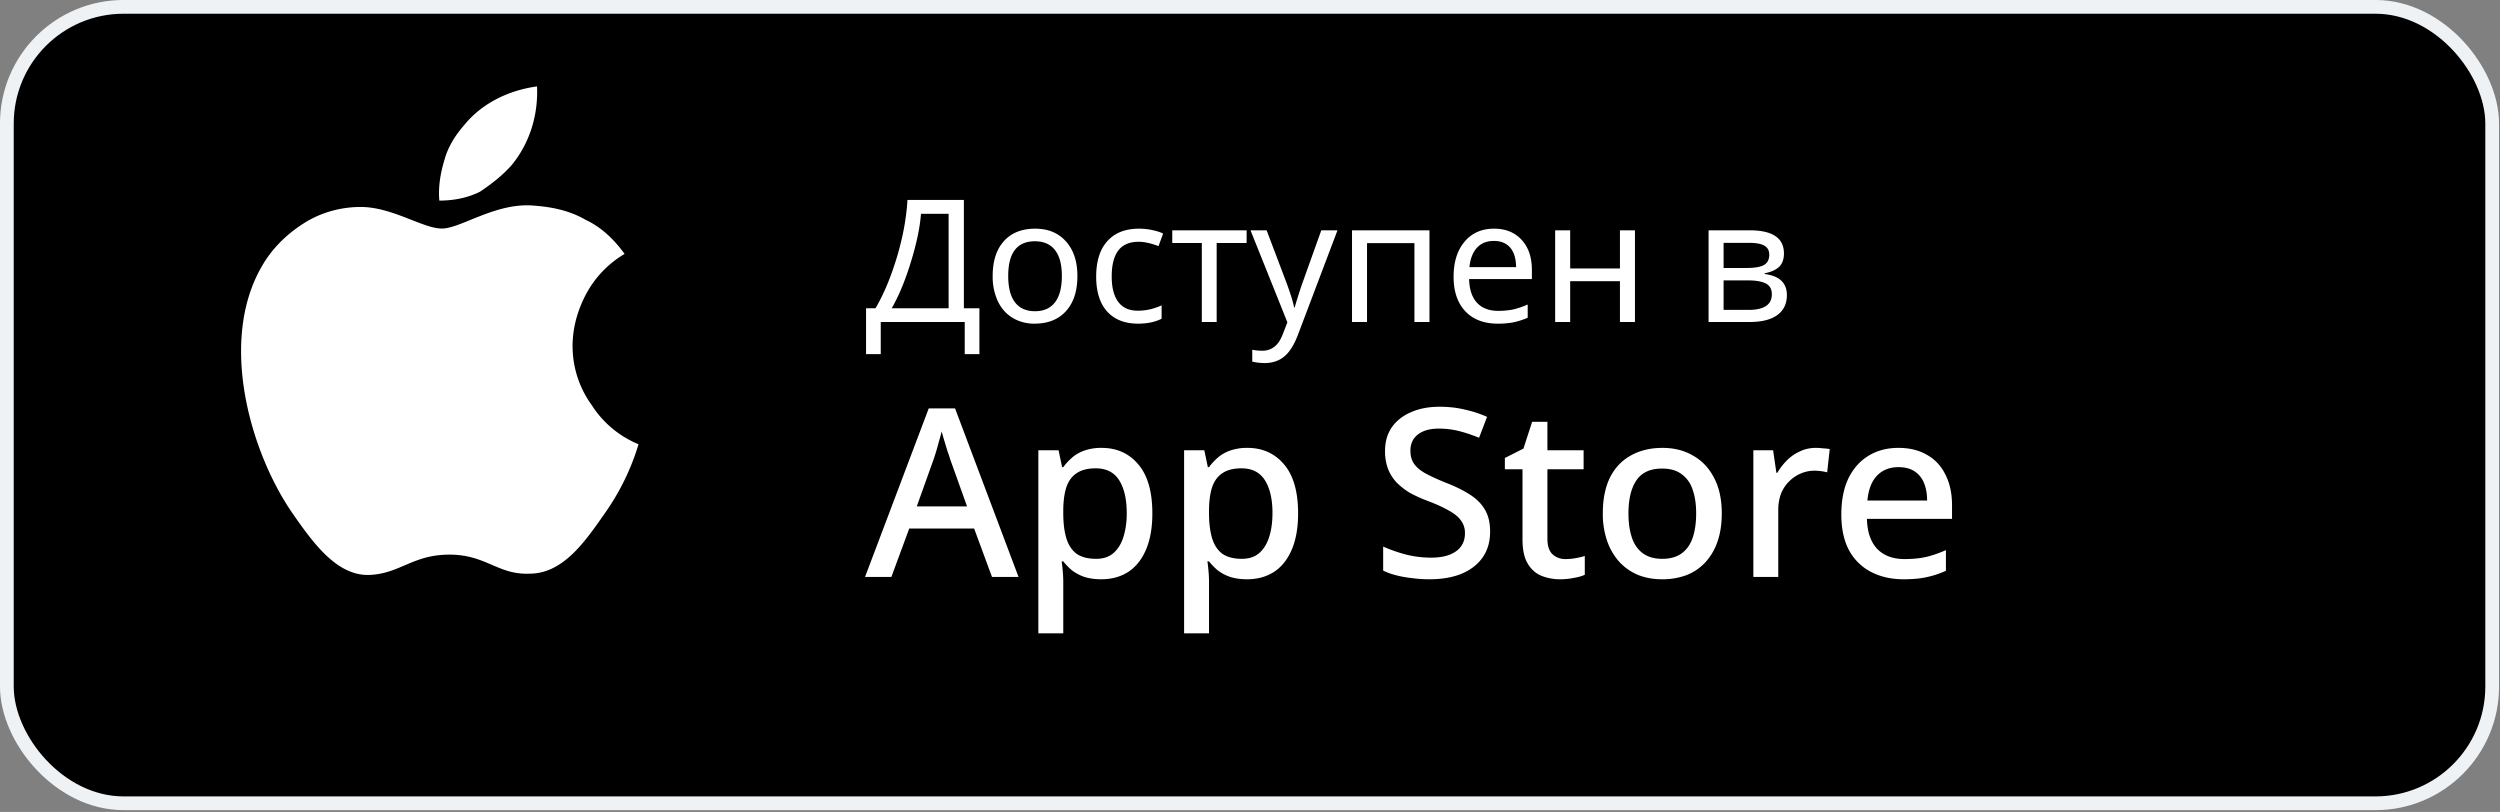
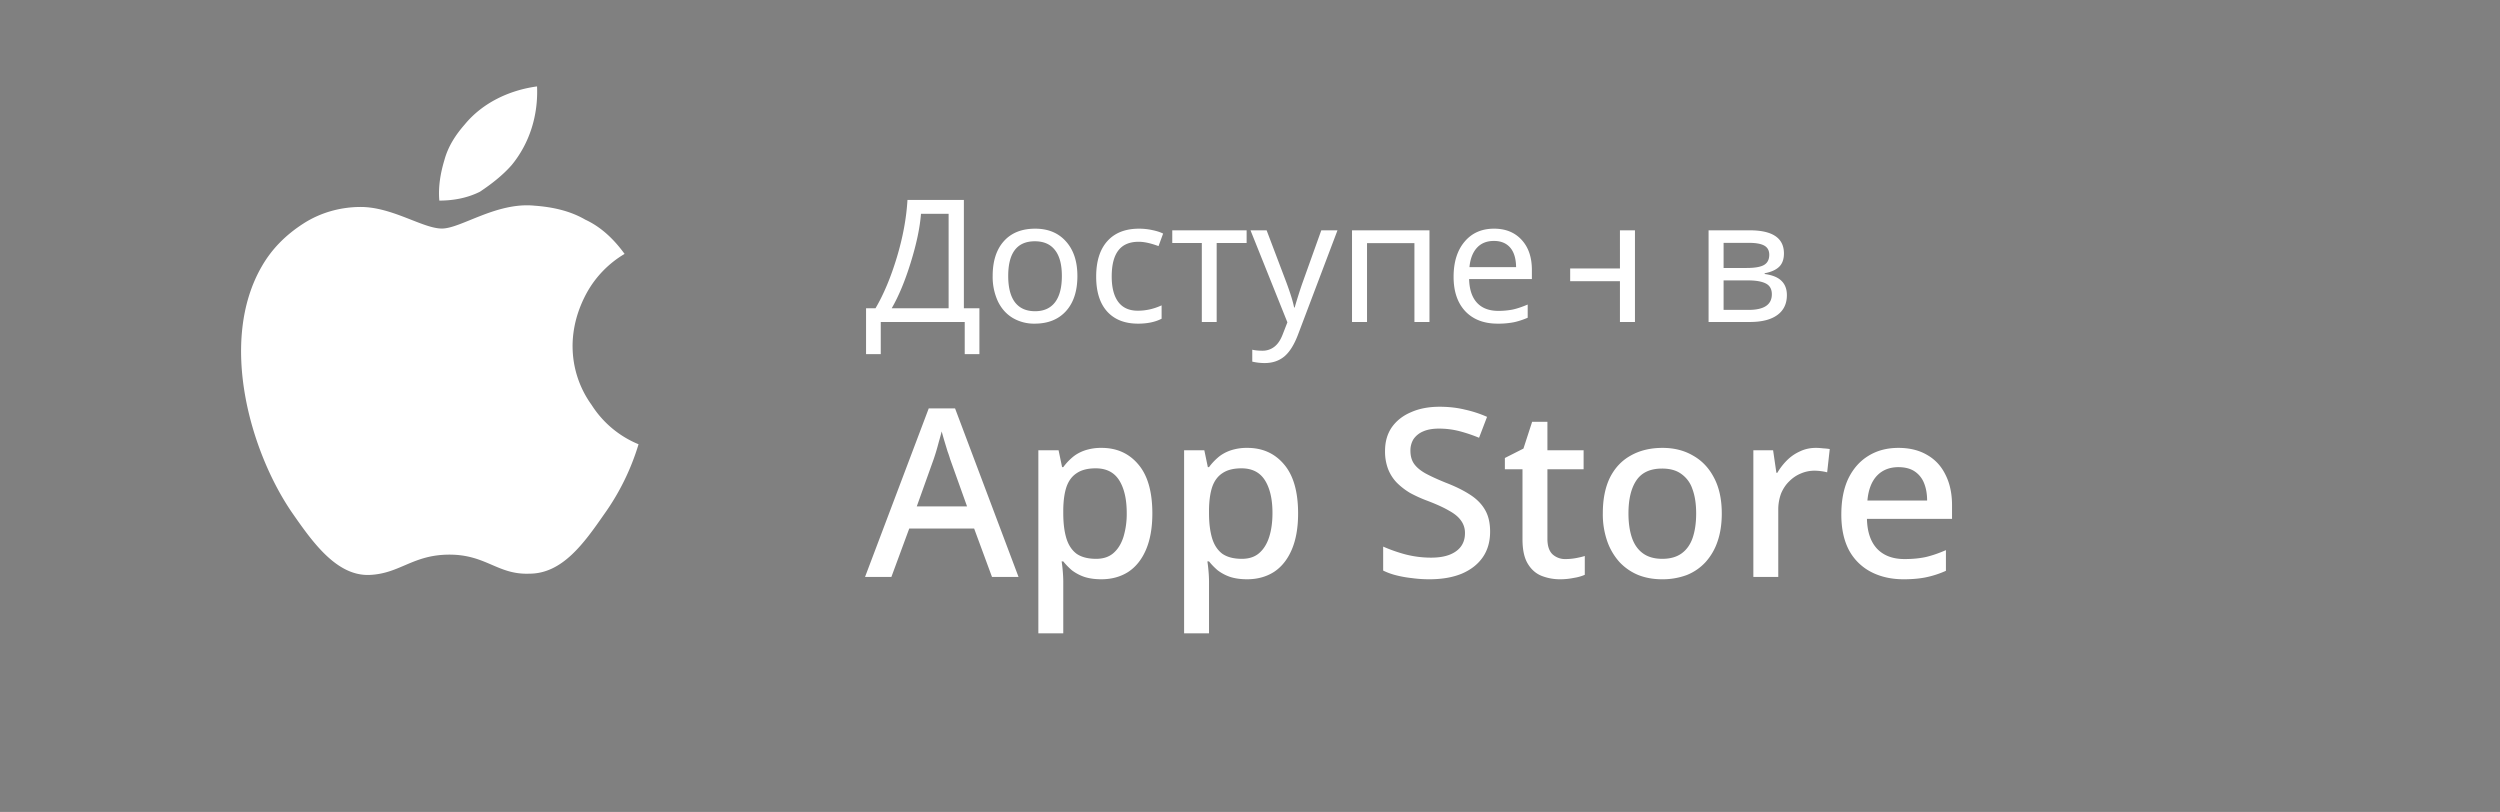
<svg xmlns="http://www.w3.org/2000/svg" width="117" height="38" fill="none">
  <rect width="100%" height="100%" fill="#808080" stroke="none" />
-   <rect width="116.313" height="37.272" x=".321" y=".321" fill="#000" stroke="#EFF2F5" stroke-width=".643" rx="5.462" />
-   <path fill="#fff" d="M26.796 16.218c0-.89.238-1.722.654-2.494a4.829 4.829 0 0 1 1.781-1.841c-.475-.653-1.069-1.247-1.84-1.603-.713-.416-1.545-.594-2.376-.654-1.782-.178-3.445 1.07-4.335 1.07-.891 0-2.317-1.01-3.801-1.01-.89 0-1.841.237-2.673.772-.83.534-1.484 1.187-1.96 2.019-2.018 3.504-.534 8.67 1.426 11.52.95 1.366 2.079 2.97 3.623 2.91 1.425-.059 2.019-.95 3.74-.95 1.723 0 2.258.95 3.742.891 1.544 0 2.554-1.425 3.504-2.791a11.154 11.154 0 0 0 1.603-3.266 4.73 4.73 0 0 1-2.197-1.841 4.687 4.687 0 0 1-.89-2.732Zm-2.85-8.492c.831-1.01 1.247-2.316 1.188-3.682-1.307.178-2.554.772-3.385 1.782-.416.475-.772 1.01-.95 1.662-.179.594-.297 1.247-.238 1.9.653 0 1.306-.118 1.9-.415.535-.356 1.07-.772 1.485-1.247ZM46.425 27l-.836-2.266h-3.036L41.717 27h-1.233l2.981-7.887h1.232L47.667 27h-1.242Zm-1.958-5.511a5.077 5.077 0 0 0-.121-.363l-.154-.506a20.053 20.053 0 0 1-.121-.429 12.36 12.36 0 0 1-.133.484 13.58 13.58 0 0 1-.132.473c-.043.14-.08.253-.11.341l-.791 2.211h2.353l-.791-2.211Zm7.087-.528c.711 0 1.283.257 1.716.77.44.513.66 1.28.66 2.299 0 .667-.1 1.232-.297 1.694-.198.462-.477.81-.836 1.045-.36.227-.778.341-1.254.341-.3 0-.565-.037-.792-.11a2.086 2.086 0 0 1-.583-.308 3.11 3.11 0 0 1-.407-.418h-.077c.022.132.04.29.055.473.014.176.022.334.022.473v2.42h-1.166v-8.569h.946l.165.792h.055c.117-.161.256-.312.418-.451.161-.14.355-.25.583-.33a2.38 2.38 0 0 1 .792-.121Zm-.275.957c-.367 0-.66.073-.88.22-.22.14-.382.352-.484.638-.096.279-.147.634-.154 1.067v.176c0 .455.047.843.143 1.166.095.315.253.557.473.726.227.161.535.242.924.242.33 0 .597-.088.803-.264.212-.183.37-.436.473-.759a3.73 3.73 0 0 0 .154-1.122c0-.645-.118-1.155-.352-1.529-.235-.374-.602-.561-1.1-.561Zm7.096-.957c.711 0 1.283.257 1.716.77.44.513.66 1.28.66 2.299 0 .667-.099 1.232-.297 1.694-.198.462-.477.81-.836 1.045-.36.227-.777.341-1.254.341-.3 0-.565-.037-.792-.11a2.086 2.086 0 0 1-.583-.308 3.11 3.11 0 0 1-.407-.418h-.077c.022.132.04.29.055.473.015.176.022.334.022.473v2.42h-1.166v-8.569h.946l.165.792h.055c.117-.161.257-.312.418-.451.161-.14.356-.25.583-.33a2.38 2.38 0 0 1 .792-.121Zm-.275.957c-.367 0-.66.073-.88.22-.22.14-.381.352-.484.638-.095.279-.147.634-.154 1.067v.176c0 .455.048.843.143 1.166.095.315.253.557.473.726.227.161.535.242.924.242.33 0 .598-.088.803-.264.213-.183.37-.436.473-.759.103-.323.154-.697.154-1.122 0-.645-.117-1.155-.352-1.529-.235-.374-.601-.561-1.1-.561Zm11.637 2.959c0 .47-.114.869-.341 1.199-.228.33-.554.587-.98.77-.425.176-.93.264-1.517.264a5.99 5.99 0 0 1-.825-.055 5.279 5.279 0 0 1-.737-.132 3.065 3.065 0 0 1-.605-.22v-1.122a7.29 7.29 0 0 0 1.034.363 4.8 4.8 0 0 0 1.21.154c.352 0 .645-.048.88-.143.234-.095.41-.227.528-.396.117-.169.176-.367.176-.594a.96.96 0 0 0-.187-.605c-.118-.169-.305-.323-.561-.462-.25-.147-.587-.3-1.012-.462a6.281 6.281 0 0 1-.803-.363 3.17 3.17 0 0 1-.627-.484 1.935 1.935 0 0 1-.407-.638 2.301 2.301 0 0 1-.143-.847c0-.433.106-.803.319-1.111.22-.308.52-.543.902-.704.381-.169.825-.253 1.33-.253.426 0 .818.044 1.178.132.366.08.715.194 1.045.341l-.374.979a7.038 7.038 0 0 0-.913-.308 3.804 3.804 0 0 0-.968-.121c-.294 0-.54.044-.737.132a1.024 1.024 0 0 0-.451.363 1.002 1.002 0 0 0-.143.539c0 .242.055.444.165.605.11.161.286.312.528.451.242.132.56.279.957.44.44.169.814.352 1.122.55.315.198.553.436.715.715.161.271.242.612.242 1.023Zm3.54 1.287c.154 0 .311-.015.473-.044.16-.03.3-.062.418-.099v.88a2.026 2.026 0 0 1-.506.143 3.141 3.141 0 0 1-.638.066 2.35 2.35 0 0 1-.891-.165c-.264-.11-.477-.3-.638-.572-.162-.271-.242-.649-.242-1.133v-3.278h-.825v-.528l.869-.44.407-1.254h.715v1.331h1.694v.891h-1.694v3.256c0 .323.077.561.23.715a.87.87 0 0 0 .628.231Zm7.302-2.134c0 .491-.066.928-.198 1.309a2.736 2.736 0 0 1-.561.968 2.393 2.393 0 0 1-.88.605 3.24 3.24 0 0 1-1.166.198c-.396 0-.763-.066-1.1-.198a2.519 2.519 0 0 1-.88-.605 2.87 2.87 0 0 1-.572-.968 3.834 3.834 0 0 1-.21-1.32c0-.653.11-1.206.33-1.661.228-.455.55-.8.969-1.034.425-.242.924-.363 1.496-.363.542 0 1.019.121 1.43.363.418.235.744.58.979 1.034.242.455.363 1.012.363 1.672Zm-4.367 0c0 .44.055.821.165 1.144.11.315.282.557.517.726.234.169.535.253.902.253.366 0 .667-.084.902-.253.234-.169.407-.41.517-.726.11-.323.165-.704.165-1.144 0-.455-.06-.836-.176-1.144a1.391 1.391 0 0 0-.517-.704c-.228-.169-.528-.253-.902-.253-.55 0-.95.183-1.2.55-.249.367-.373.884-.373 1.551Zm8.77-3.069c.103 0 .217.007.342.022.124.007.227.018.308.033l-.121 1.089a2.217 2.217 0 0 0-.286-.055 2.333 2.333 0 0 0-.308-.022c-.22 0-.433.044-.638.132-.198.08-.378.202-.54.363-.16.154-.289.345-.384.572a2.153 2.153 0 0 0-.132.781V27h-1.166v-5.929h.924l.154 1.056h.044c.124-.213.275-.407.45-.583a2.03 2.03 0 0 1 .606-.418c.227-.11.476-.165.748-.165Zm3.865 0c.52 0 .968.11 1.342.33.374.213.66.52.858.924.205.403.308.88.308 1.43v.638h-3.982c.014.609.172 1.074.473 1.397.308.323.737.484 1.287.484.381 0 .718-.033 1.012-.099.3-.073.608-.18.924-.319v.968a4.48 4.48 0 0 1-.902.297c-.301.066-.66.099-1.078.099-.572 0-1.078-.114-1.518-.341a2.455 2.455 0 0 1-1.034-1.012c-.242-.455-.363-1.012-.363-1.672 0-.667.11-1.232.33-1.694.227-.462.539-.814.935-1.056.403-.25.872-.374 1.408-.374Zm0 .902c-.418 0-.756.136-1.012.407-.25.271-.396.656-.44 1.155h2.794c0-.308-.048-.58-.143-.814a1.172 1.172 0 0 0-.44-.55c-.198-.132-.451-.198-.76-.198Zm-43.011-5.29h-.687v-1.504h-3.93v1.504h-.688v-2.145h.442c.385-.656.718-1.452 1-2.387.281-.934.446-1.829.496-2.683h2.64v5.07h.727v2.145Zm-1.441-2.145v-4.422h-1.293c-.05.649-.209 1.405-.477 2.27-.266.864-.564 1.582-.894 2.152h2.664Zm6.027-1.512c0 .701-.177 1.248-.531 1.641-.354.393-.844.59-1.469.59a1.96 1.96 0 0 1-1.031-.27c-.3-.182-.53-.442-.692-.78a2.727 2.727 0 0 1-.242-1.18c0-.698.175-1.241.524-1.63.349-.39.838-.585 1.468-.585.605 0 1.084.199 1.438.597.357.396.535.935.535 1.617Zm-3.238 0c0 .54.105.95.316 1.231.214.279.528.418.941.418.41 0 .72-.14.934-.418.214-.281.32-.691.32-1.23 0-.54-.108-.944-.324-1.215-.213-.274-.527-.41-.941-.41-.83 0-1.246.541-1.246 1.624Zm6.074 2.231c-.617 0-1.098-.189-1.442-.566-.343-.38-.515-.925-.515-1.633 0-.719.173-1.272.52-1.66.348-.391.845-.586 1.488-.586.208 0 .414.022.617.066.206.042.375.096.508.164l-.215.586c-.362-.135-.67-.203-.926-.203-.432 0-.751.137-.957.41-.206.27-.308.676-.308 1.215 0 .518.102.915.308 1.191.206.274.51.41.914.41.378 0 .749-.083 1.113-.25v.625c-.297.154-.665.231-1.105.231Zm5.086-3.774H56.94v3.696h-.695v-3.696h-1.383v-.593h3.48v.594Zm.18-.593h.754l.925 2.441c.196.531.315.92.36 1.168h.03c.024-.096.078-.276.161-.539.083-.265.154-.478.211-.637l.871-2.433h.758l-1.848 4.883c-.18.474-.393.813-.64 1.02-.248.205-.554.308-.918.308a2.59 2.59 0 0 1-.582-.067v-.558c.13.031.286.047.468.047a.884.884 0 0 0 .57-.188c.157-.122.285-.312.384-.57l.222-.57-1.726-4.305Zm5.453 4.289h-.703v-4.29h3.625v4.29h-.704V11.38h-2.218v3.688Zm6.113.078c-.643 0-1.148-.194-1.516-.582-.364-.39-.546-.927-.546-1.61 0-.687.17-1.234.511-1.64.341-.409.802-.613 1.383-.613.54 0 .969.174 1.29.523.32.347.48.816.48 1.41v.426h-2.938c.013.487.137.857.371 1.11.234.252.567.378.996.378.23 0 .447-.02.653-.058.205-.042.446-.121.722-.239v.618c-.237.101-.46.173-.668.215a3.815 3.815 0 0 1-.738.062Zm-.176-3.871c-.336 0-.601.108-.797.324-.195.216-.31.517-.347.902h2.183c-.005-.4-.097-.705-.277-.914-.18-.208-.434-.312-.762-.312Zm3.57-.496v1.785h2.329V10.78h.703v4.289h-.703v-1.91h-2.329v1.91h-.703v-4.29h.703Zm10.004 1.082c0 .276-.078.487-.234.633-.156.143-.379.24-.668.293v.035c.362.05.625.157.79.324.166.164.25.385.25.664 0 .406-.15.717-.45.934-.297.216-.725.324-1.285.324h-1.93v-4.29h1.922c1.07 0 1.605.361 1.605 1.083Zm-.566 1.91c0-.24-.094-.408-.281-.504-.188-.096-.463-.145-.825-.145h-1.152v1.38h1.168c.727 0 1.09-.244 1.09-.731Zm-.121-1.848c0-.2-.078-.343-.234-.43-.154-.085-.387-.128-.7-.128h-1.203v1.175h1.074c.383 0 .655-.046.817-.14.164-.096.246-.255.246-.477Z" />
+   <path fill="#fff" d="M26.796 16.218c0-.89.238-1.722.654-2.494a4.829 4.829 0 0 1 1.781-1.841c-.475-.653-1.069-1.247-1.84-1.603-.713-.416-1.545-.594-2.376-.654-1.782-.178-3.445 1.07-4.335 1.07-.891 0-2.317-1.01-3.801-1.01-.89 0-1.841.237-2.673.772-.83.534-1.484 1.187-1.96 2.019-2.018 3.504-.534 8.67 1.426 11.52.95 1.366 2.079 2.97 3.623 2.91 1.425-.059 2.019-.95 3.74-.95 1.723 0 2.258.95 3.742.891 1.544 0 2.554-1.425 3.504-2.791a11.154 11.154 0 0 0 1.603-3.266 4.73 4.73 0 0 1-2.197-1.841 4.687 4.687 0 0 1-.89-2.732Zm-2.85-8.492c.831-1.01 1.247-2.316 1.188-3.682-1.307.178-2.554.772-3.385 1.782-.416.475-.772 1.01-.95 1.662-.179.594-.297 1.247-.238 1.9.653 0 1.306-.118 1.9-.415.535-.356 1.07-.772 1.485-1.247ZM46.425 27l-.836-2.266h-3.036L41.717 27h-1.233l2.981-7.887h1.232L47.667 27h-1.242Zm-1.958-5.511a5.077 5.077 0 0 0-.121-.363l-.154-.506a20.053 20.053 0 0 1-.121-.429 12.36 12.36 0 0 1-.133.484 13.58 13.58 0 0 1-.132.473c-.043.14-.08.253-.11.341l-.791 2.211h2.353l-.791-2.211Zm7.087-.528c.711 0 1.283.257 1.716.77.44.513.66 1.28.66 2.299 0 .667-.1 1.232-.297 1.694-.198.462-.477.81-.836 1.045-.36.227-.778.341-1.254.341-.3 0-.565-.037-.792-.11a2.086 2.086 0 0 1-.583-.308 3.11 3.11 0 0 1-.407-.418h-.077c.022.132.04.29.055.473.014.176.022.334.022.473v2.42h-1.166v-8.569h.946l.165.792h.055c.117-.161.256-.312.418-.451.161-.14.355-.25.583-.33a2.38 2.38 0 0 1 .792-.121Zm-.275.957c-.367 0-.66.073-.88.22-.22.14-.382.352-.484.638-.096.279-.147.634-.154 1.067v.176c0 .455.047.843.143 1.166.095.315.253.557.473.726.227.161.535.242.924.242.33 0 .597-.088.803-.264.212-.183.37-.436.473-.759a3.73 3.73 0 0 0 .154-1.122c0-.645-.118-1.155-.352-1.529-.235-.374-.602-.561-1.1-.561Zm7.096-.957c.711 0 1.283.257 1.716.77.44.513.66 1.28.66 2.299 0 .667-.099 1.232-.297 1.694-.198.462-.477.81-.836 1.045-.36.227-.777.341-1.254.341-.3 0-.565-.037-.792-.11a2.086 2.086 0 0 1-.583-.308 3.11 3.11 0 0 1-.407-.418h-.077c.022.132.04.29.055.473.015.176.022.334.022.473v2.42h-1.166v-8.569h.946l.165.792h.055c.117-.161.257-.312.418-.451.161-.14.356-.25.583-.33a2.38 2.38 0 0 1 .792-.121Zm-.275.957c-.367 0-.66.073-.88.22-.22.14-.381.352-.484.638-.095.279-.147.634-.154 1.067v.176c0 .455.048.843.143 1.166.095.315.253.557.473.726.227.161.535.242.924.242.33 0 .598-.088.803-.264.213-.183.37-.436.473-.759.103-.323.154-.697.154-1.122 0-.645-.117-1.155-.352-1.529-.235-.374-.601-.561-1.1-.561Zm11.637 2.959c0 .47-.114.869-.341 1.199-.228.33-.554.587-.98.77-.425.176-.93.264-1.517.264a5.99 5.99 0 0 1-.825-.055 5.279 5.279 0 0 1-.737-.132 3.065 3.065 0 0 1-.605-.22v-1.122a7.29 7.29 0 0 0 1.034.363 4.8 4.8 0 0 0 1.21.154c.352 0 .645-.048.88-.143.234-.095.41-.227.528-.396.117-.169.176-.367.176-.594a.96.96 0 0 0-.187-.605c-.118-.169-.305-.323-.561-.462-.25-.147-.587-.3-1.012-.462a6.281 6.281 0 0 1-.803-.363 3.17 3.17 0 0 1-.627-.484 1.935 1.935 0 0 1-.407-.638 2.301 2.301 0 0 1-.143-.847c0-.433.106-.803.319-1.111.22-.308.52-.543.902-.704.381-.169.825-.253 1.33-.253.426 0 .818.044 1.178.132.366.08.715.194 1.045.341l-.374.979a7.038 7.038 0 0 0-.913-.308 3.804 3.804 0 0 0-.968-.121c-.294 0-.54.044-.737.132a1.024 1.024 0 0 0-.451.363 1.002 1.002 0 0 0-.143.539c0 .242.055.444.165.605.11.161.286.312.528.451.242.132.56.279.957.44.44.169.814.352 1.122.55.315.198.553.436.715.715.161.271.242.612.242 1.023Zm3.54 1.287c.154 0 .311-.015.473-.044.16-.03.3-.062.418-.099v.88a2.026 2.026 0 0 1-.506.143 3.141 3.141 0 0 1-.638.066 2.35 2.35 0 0 1-.891-.165c-.264-.11-.477-.3-.638-.572-.162-.271-.242-.649-.242-1.133v-3.278h-.825v-.528l.869-.44.407-1.254h.715v1.331h1.694v.891h-1.694v3.256c0 .323.077.561.23.715a.87.87 0 0 0 .628.231Zm7.302-2.134c0 .491-.066.928-.198 1.309a2.736 2.736 0 0 1-.561.968 2.393 2.393 0 0 1-.88.605 3.24 3.24 0 0 1-1.166.198c-.396 0-.763-.066-1.1-.198a2.519 2.519 0 0 1-.88-.605 2.87 2.87 0 0 1-.572-.968 3.834 3.834 0 0 1-.21-1.32c0-.653.11-1.206.33-1.661.228-.455.55-.8.969-1.034.425-.242.924-.363 1.496-.363.542 0 1.019.121 1.43.363.418.235.744.58.979 1.034.242.455.363 1.012.363 1.672Zm-4.367 0c0 .44.055.821.165 1.144.11.315.282.557.517.726.234.169.535.253.902.253.366 0 .667-.084.902-.253.234-.169.407-.41.517-.726.11-.323.165-.704.165-1.144 0-.455-.06-.836-.176-1.144a1.391 1.391 0 0 0-.517-.704c-.228-.169-.528-.253-.902-.253-.55 0-.95.183-1.2.55-.249.367-.373.884-.373 1.551Zm8.77-3.069c.103 0 .217.007.342.022.124.007.227.018.308.033l-.121 1.089a2.217 2.217 0 0 0-.286-.055 2.333 2.333 0 0 0-.308-.022c-.22 0-.433.044-.638.132-.198.08-.378.202-.54.363-.16.154-.289.345-.384.572a2.153 2.153 0 0 0-.132.781V27h-1.166v-5.929h.924l.154 1.056h.044c.124-.213.275-.407.45-.583a2.03 2.03 0 0 1 .606-.418c.227-.11.476-.165.748-.165Zm3.865 0c.52 0 .968.11 1.342.33.374.213.66.52.858.924.205.403.308.88.308 1.43v.638h-3.982c.014.609.172 1.074.473 1.397.308.323.737.484 1.287.484.381 0 .718-.033 1.012-.099.3-.073.608-.18.924-.319v.968a4.48 4.48 0 0 1-.902.297c-.301.066-.66.099-1.078.099-.572 0-1.078-.114-1.518-.341a2.455 2.455 0 0 1-1.034-1.012c-.242-.455-.363-1.012-.363-1.672 0-.667.11-1.232.33-1.694.227-.462.539-.814.935-1.056.403-.25.872-.374 1.408-.374Zm0 .902c-.418 0-.756.136-1.012.407-.25.271-.396.656-.44 1.155h2.794c0-.308-.048-.58-.143-.814a1.172 1.172 0 0 0-.44-.55c-.198-.132-.451-.198-.76-.198Zm-43.011-5.29h-.687v-1.504h-3.93v1.504h-.688v-2.145h.442c.385-.656.718-1.452 1-2.387.281-.934.446-1.829.496-2.683h2.64v5.07h.727v2.145Zm-1.441-2.145v-4.422h-1.293c-.05.649-.209 1.405-.477 2.27-.266.864-.564 1.582-.894 2.152h2.664Zm6.027-1.512c0 .701-.177 1.248-.531 1.641-.354.393-.844.59-1.469.59a1.96 1.96 0 0 1-1.031-.27c-.3-.182-.53-.442-.692-.78a2.727 2.727 0 0 1-.242-1.18c0-.698.175-1.241.524-1.63.349-.39.838-.585 1.468-.585.605 0 1.084.199 1.438.597.357.396.535.935.535 1.617Zm-3.238 0c0 .54.105.95.316 1.231.214.279.528.418.941.418.41 0 .72-.14.934-.418.214-.281.32-.691.32-1.23 0-.54-.108-.944-.324-1.215-.213-.274-.527-.41-.941-.41-.83 0-1.246.541-1.246 1.624Zm6.074 2.231c-.617 0-1.098-.189-1.442-.566-.343-.38-.515-.925-.515-1.633 0-.719.173-1.272.52-1.66.348-.391.845-.586 1.488-.586.208 0 .414.022.617.066.206.042.375.096.508.164l-.215.586c-.362-.135-.67-.203-.926-.203-.432 0-.751.137-.957.41-.206.27-.308.676-.308 1.215 0 .518.102.915.308 1.191.206.274.51.41.914.41.378 0 .749-.083 1.113-.25v.625c-.297.154-.665.231-1.105.231Zm5.086-3.774H56.94v3.696h-.695v-3.696h-1.383v-.593h3.48v.594Zm.18-.593h.754l.925 2.441c.196.531.315.92.36 1.168h.03c.024-.096.078-.276.161-.539.083-.265.154-.478.211-.637l.871-2.433h.758l-1.848 4.883c-.18.474-.393.813-.64 1.02-.248.205-.554.308-.918.308a2.59 2.59 0 0 1-.582-.067v-.558c.13.031.286.047.468.047a.884.884 0 0 0 .57-.188c.157-.122.285-.312.384-.57l.222-.57-1.726-4.305Zm5.453 4.289h-.703v-4.29h3.625v4.29h-.704V11.38h-2.218v3.688Zm6.113.078c-.643 0-1.148-.194-1.516-.582-.364-.39-.546-.927-.546-1.61 0-.687.17-1.234.511-1.64.341-.409.802-.613 1.383-.613.54 0 .969.174 1.29.523.32.347.48.816.48 1.41v.426h-2.938c.013.487.137.857.371 1.11.234.252.567.378.996.378.23 0 .447-.02.653-.058.205-.042.446-.121.722-.239v.618c-.237.101-.46.173-.668.215a3.815 3.815 0 0 1-.738.062Zm-.176-3.871c-.336 0-.601.108-.797.324-.195.216-.31.517-.347.902h2.183c-.005-.4-.097-.705-.277-.914-.18-.208-.434-.312-.762-.312Zm3.57-.496v1.785h2.329V10.78h.703v4.289h-.703v-1.91h-2.329v1.91h-.703h.703Zm10.004 1.082c0 .276-.078.487-.234.633-.156.143-.379.24-.668.293v.035c.362.05.625.157.79.324.166.164.25.385.25.664 0 .406-.15.717-.45.934-.297.216-.725.324-1.285.324h-1.93v-4.29h1.922c1.07 0 1.605.361 1.605 1.083Zm-.566 1.91c0-.24-.094-.408-.281-.504-.188-.096-.463-.145-.825-.145h-1.152v1.38h1.168c.727 0 1.09-.244 1.09-.731Zm-.121-1.848c0-.2-.078-.343-.234-.43-.154-.085-.387-.128-.7-.128h-1.203v1.175h1.074c.383 0 .655-.046.817-.14.164-.096.246-.255.246-.477Z" />
</svg>